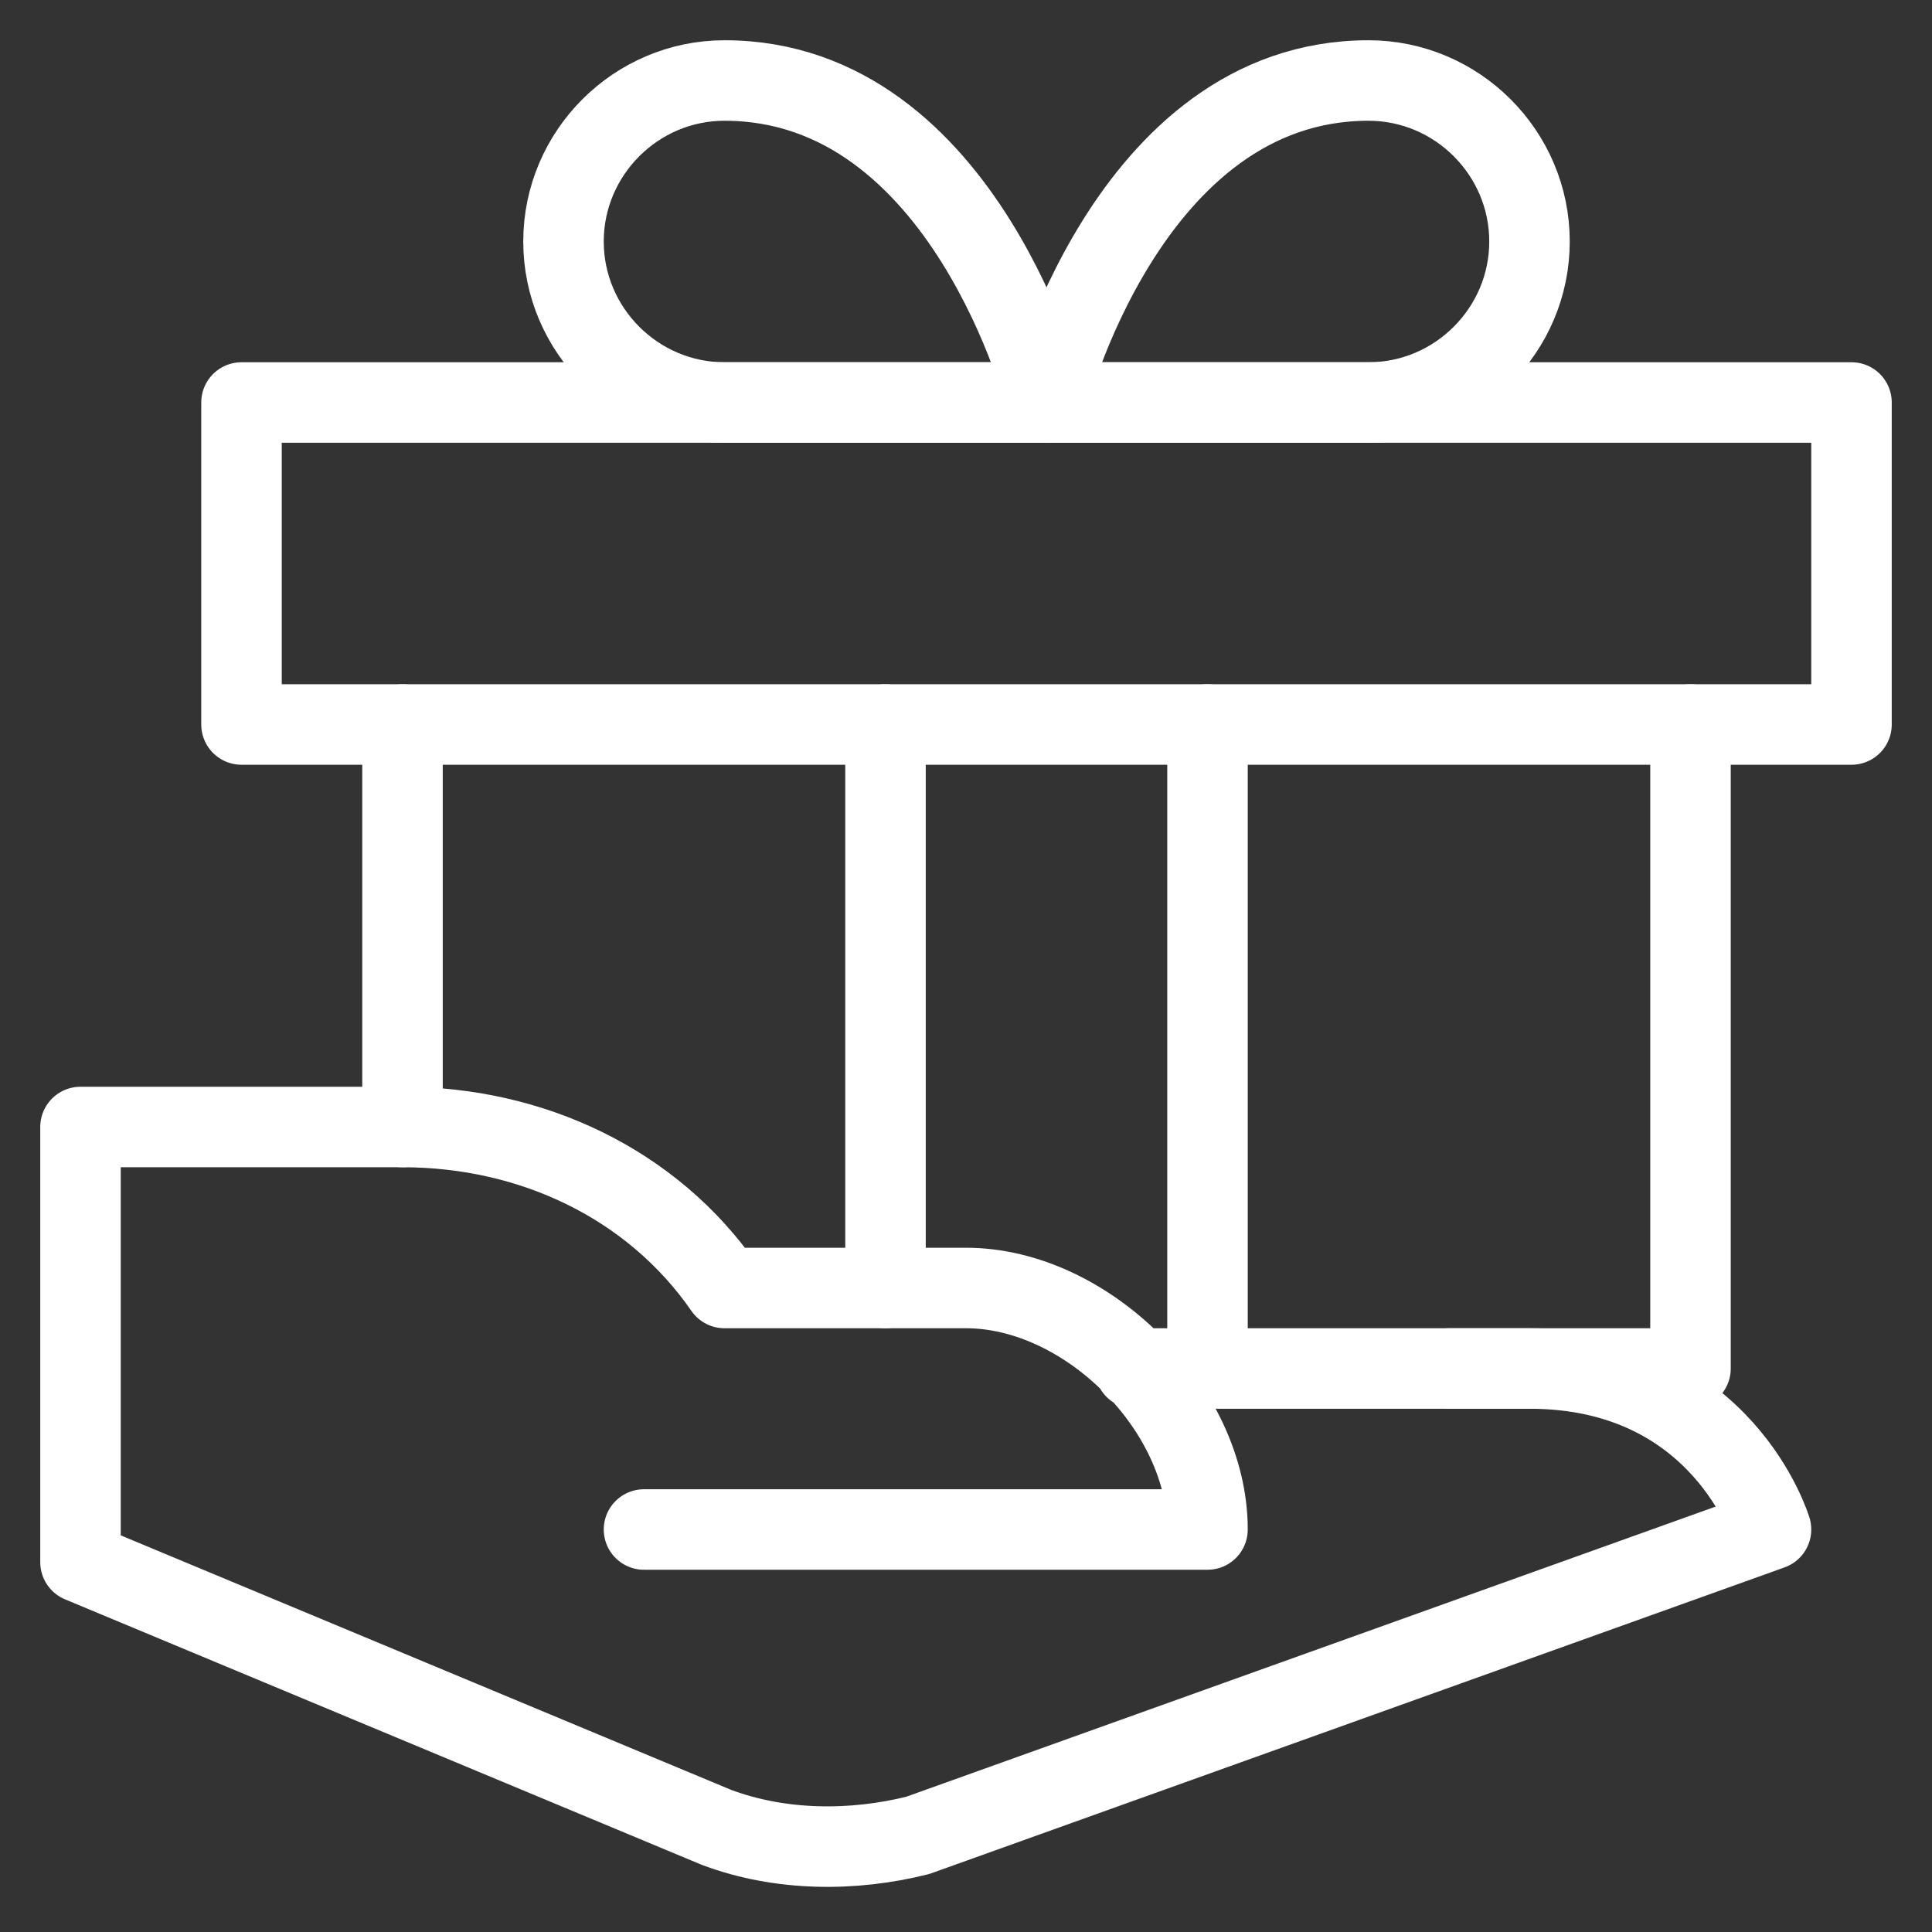
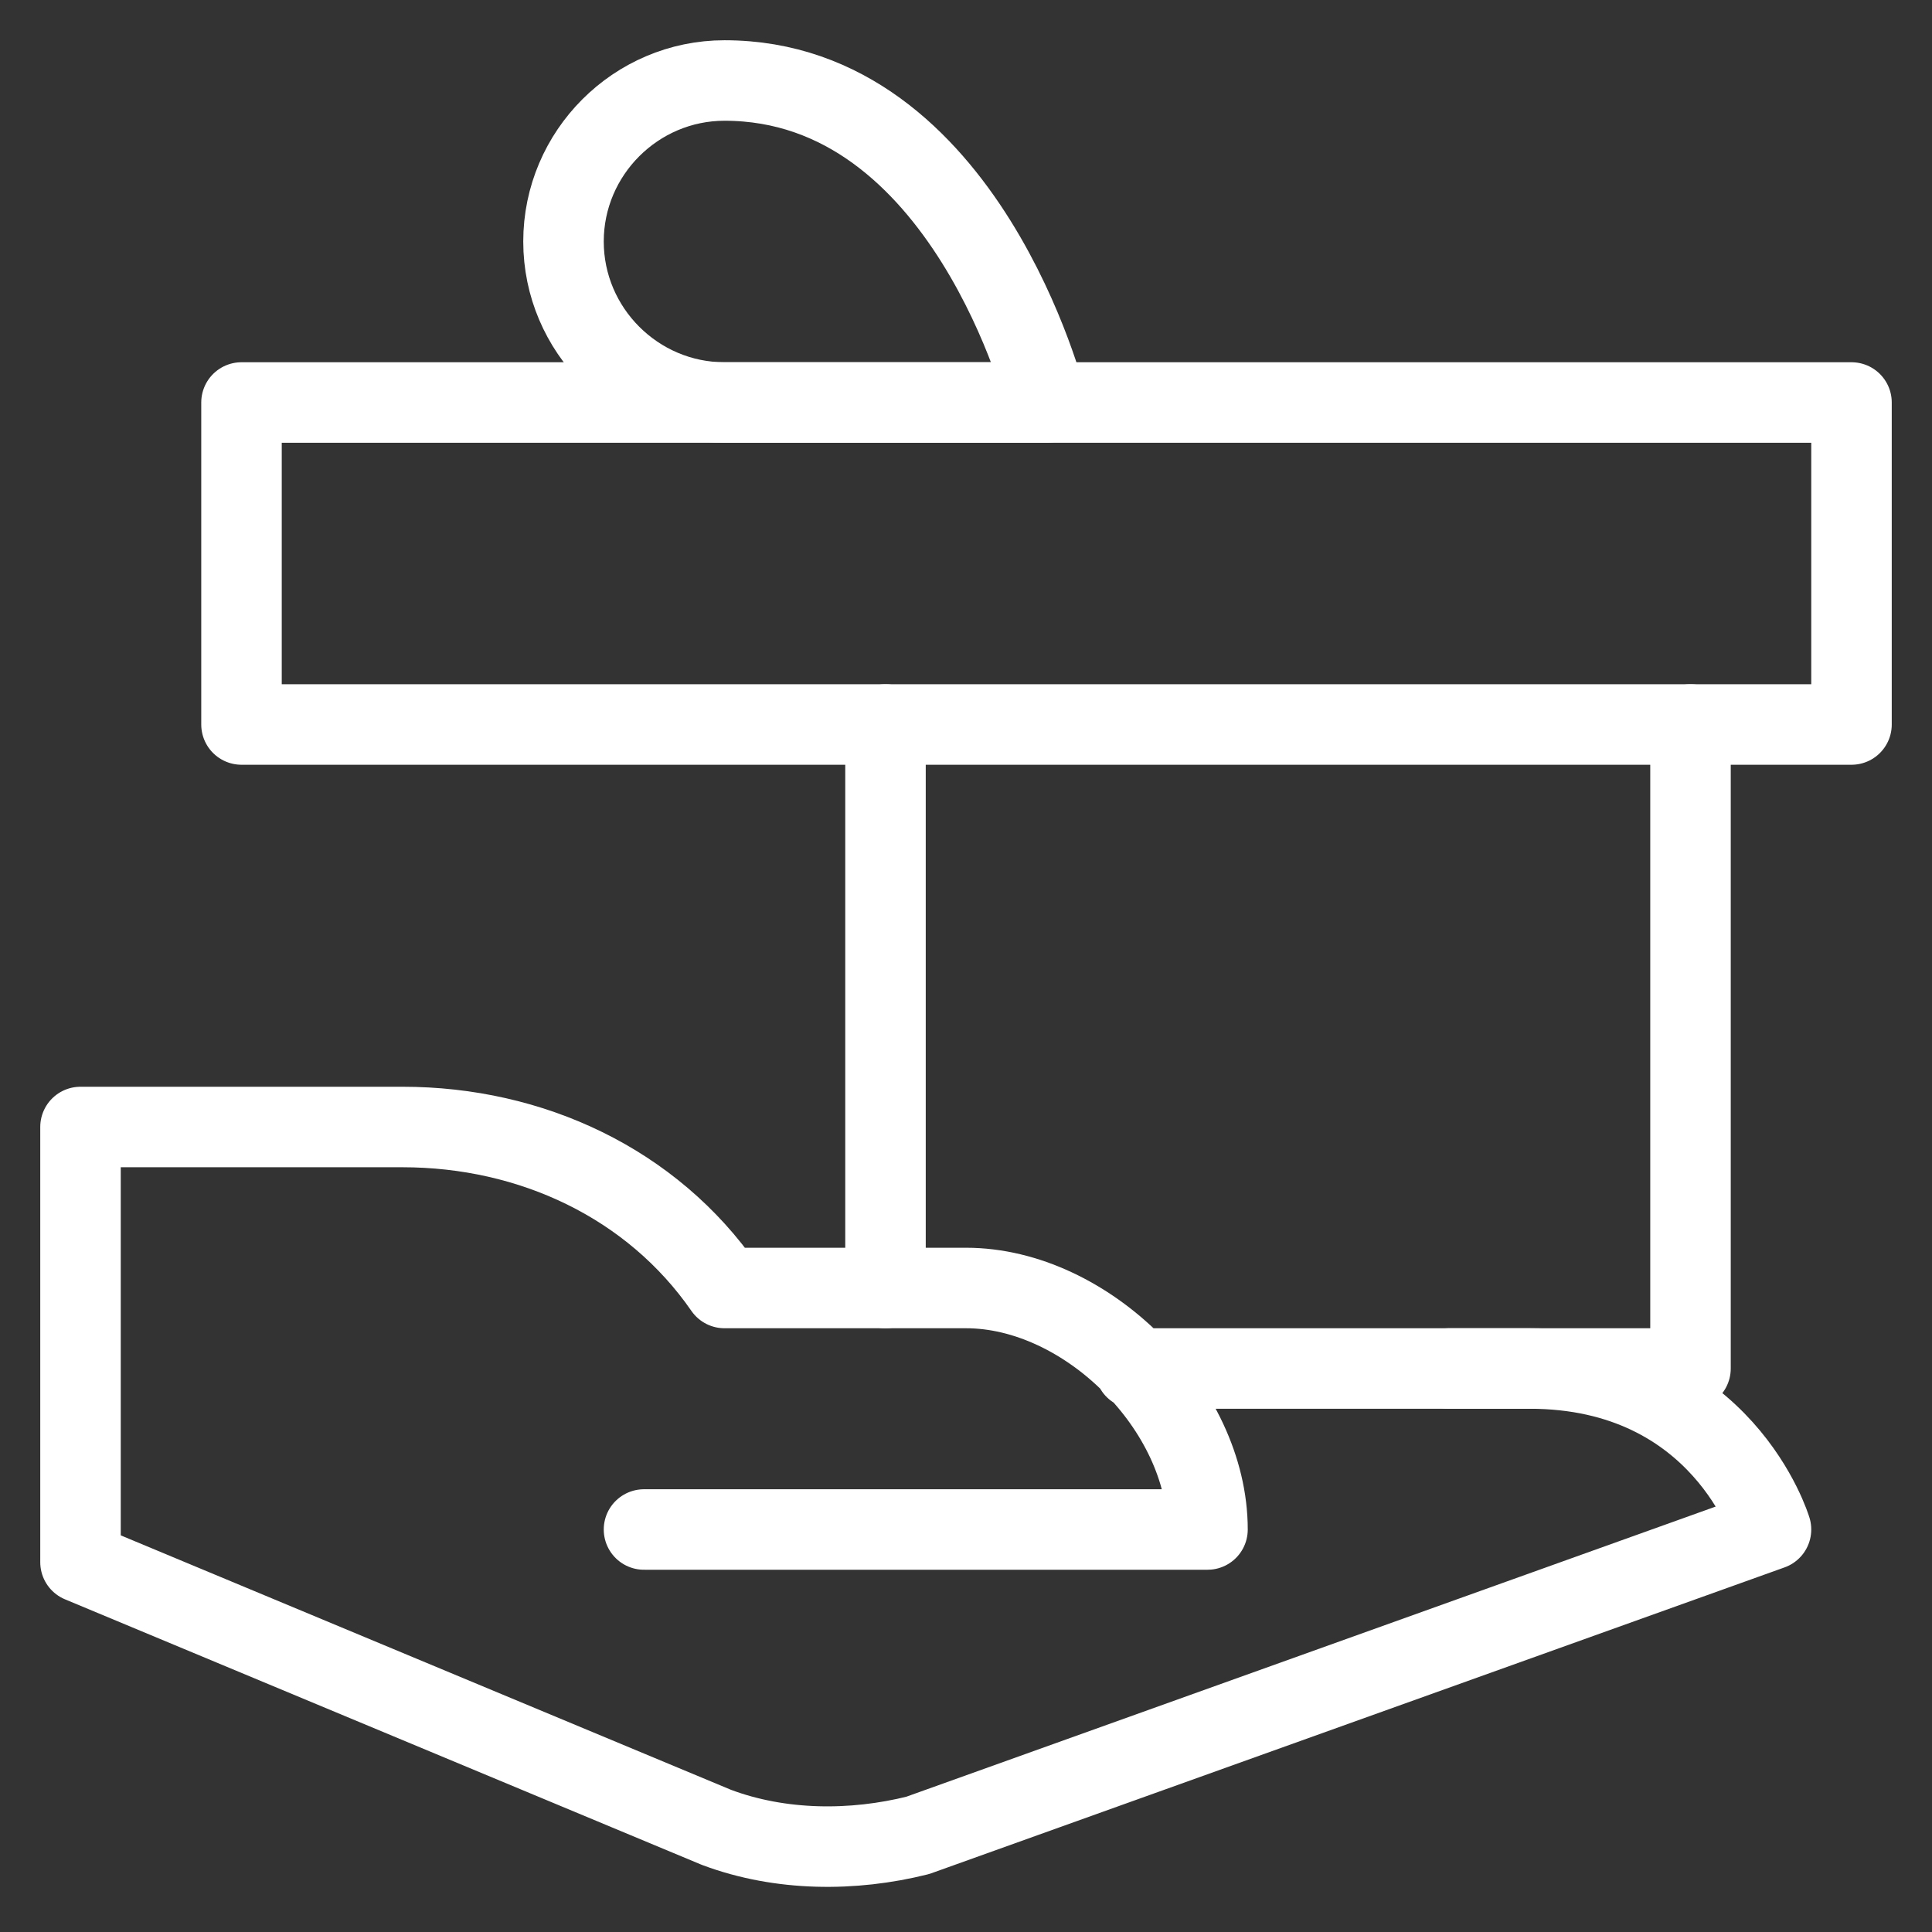
<svg xmlns="http://www.w3.org/2000/svg" width="48" height="48" viewBox="0 0 48 48">
  <rect x="0" y="0" width="48" height="48" fill="#333333" stroke="none" />
  <g class="nc-icon-wrapper" stroke-linecap="round" stroke-linejoin="round" stroke-width="2" fill="#ffffff" stroke="#ffffff">
    <line data-cap="butt" data-color="color-2" fill="none" stroke-miterlimit="10" x1="22" y1="18" x2="22" y2="32" />
-     <line data-cap="butt" data-color="color-2" fill="none" stroke-miterlimit="10" x1="30" y1="18" x2="30" y2="34" />
    <path data-color="color-2" fill="none" stroke-miterlimit="10" d="M14,6 c0-2.2,1.8-4,4-4c6,0,8,8,8,8s-5.8,0-8,0S14,8.2,14,6z" />
-     <path data-color="color-2" fill="none" stroke-miterlimit="10" d="M38,6 c0-2.2-1.8-4-4-4c-6,0-8,8-8,8s5.8,0,8,0S38,8.2,38,6z" />
    <polyline data-cap="butt" fill="none" stroke="#ffffff" stroke-miterlimit="10" points="42,18 42,34 36,34 " />
-     <line data-cap="butt" fill="none" stroke="#ffffff" stroke-miterlimit="10" x1="10" y1="28" x2="10" y2="18" />
    <rect x="6" y="10" fill="none" stroke="#ffffff" stroke-miterlimit="10" width="40" height="8" />
    <path data-cap="butt" fill="none" stroke="#ffffff" stroke-miterlimit="10" d="M28.2,34H38 c4.8,0,6,4,6,4l-21.2,7.6C21.2,46,19.4,46,17.8,45.4L2,38.812V28h8 c3.2,0,6.2,1.4,8,4h6c3,0,6,3,6,6H16" />
  </g>
</svg>